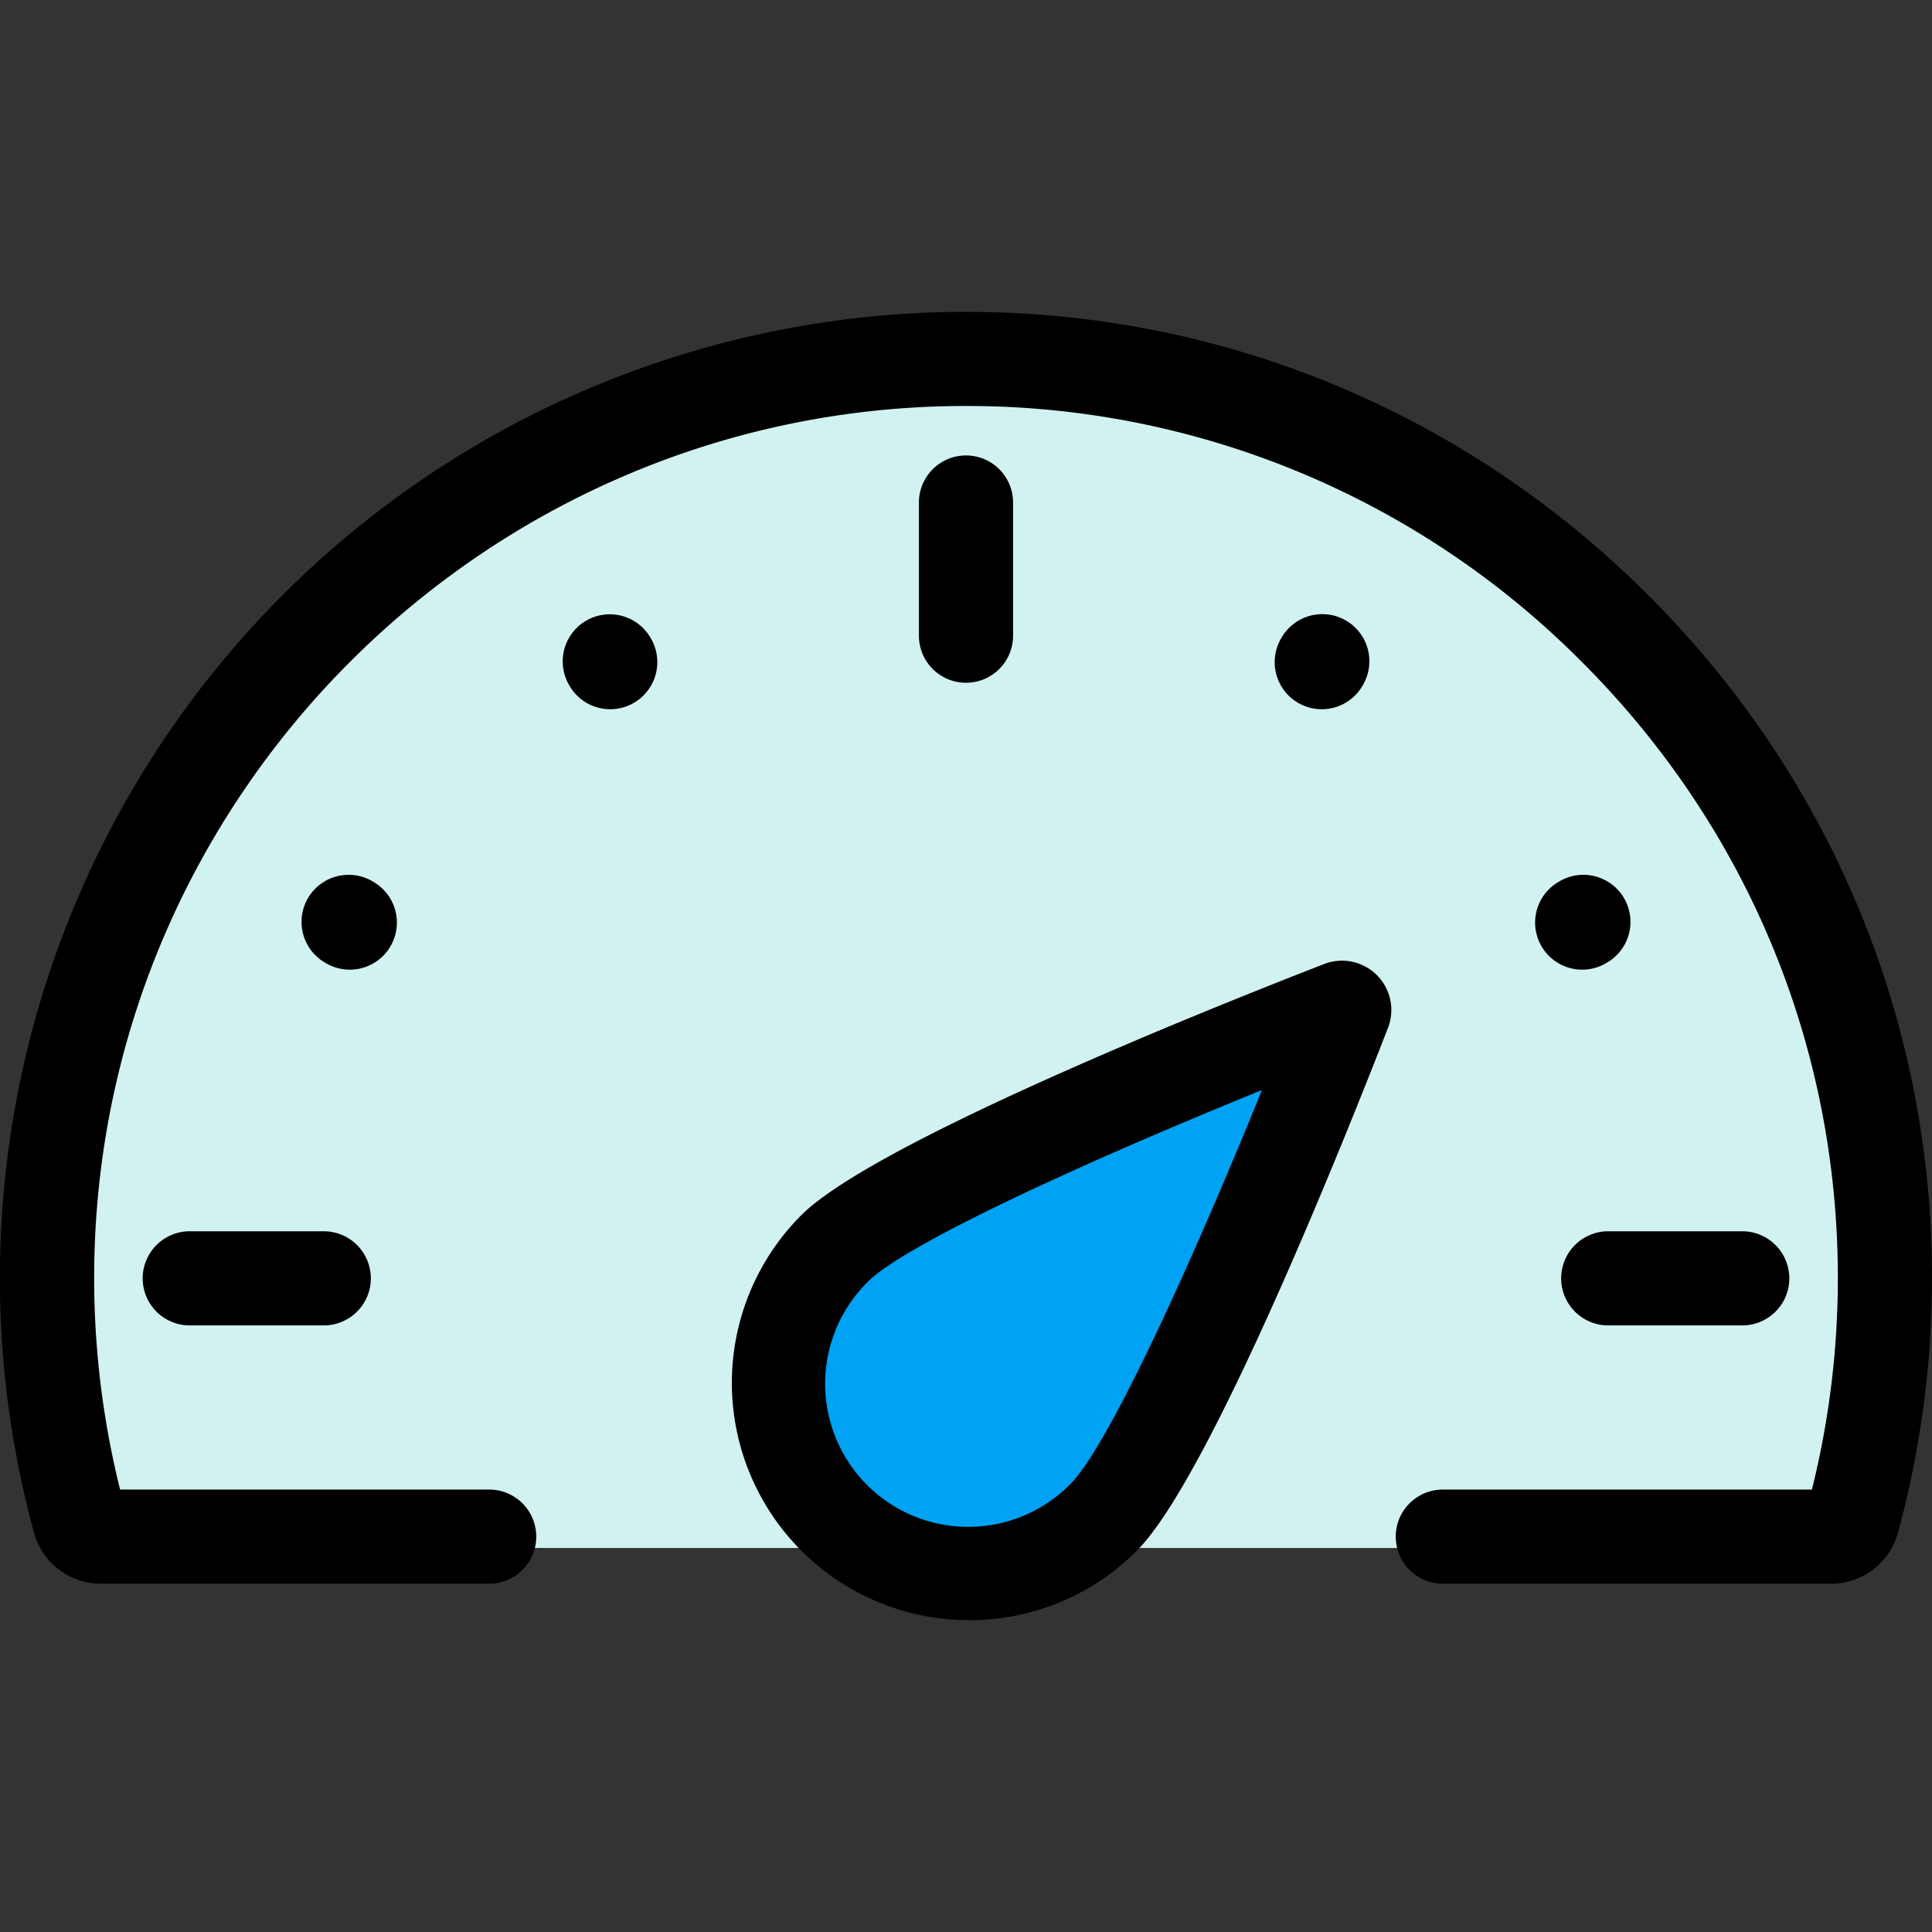
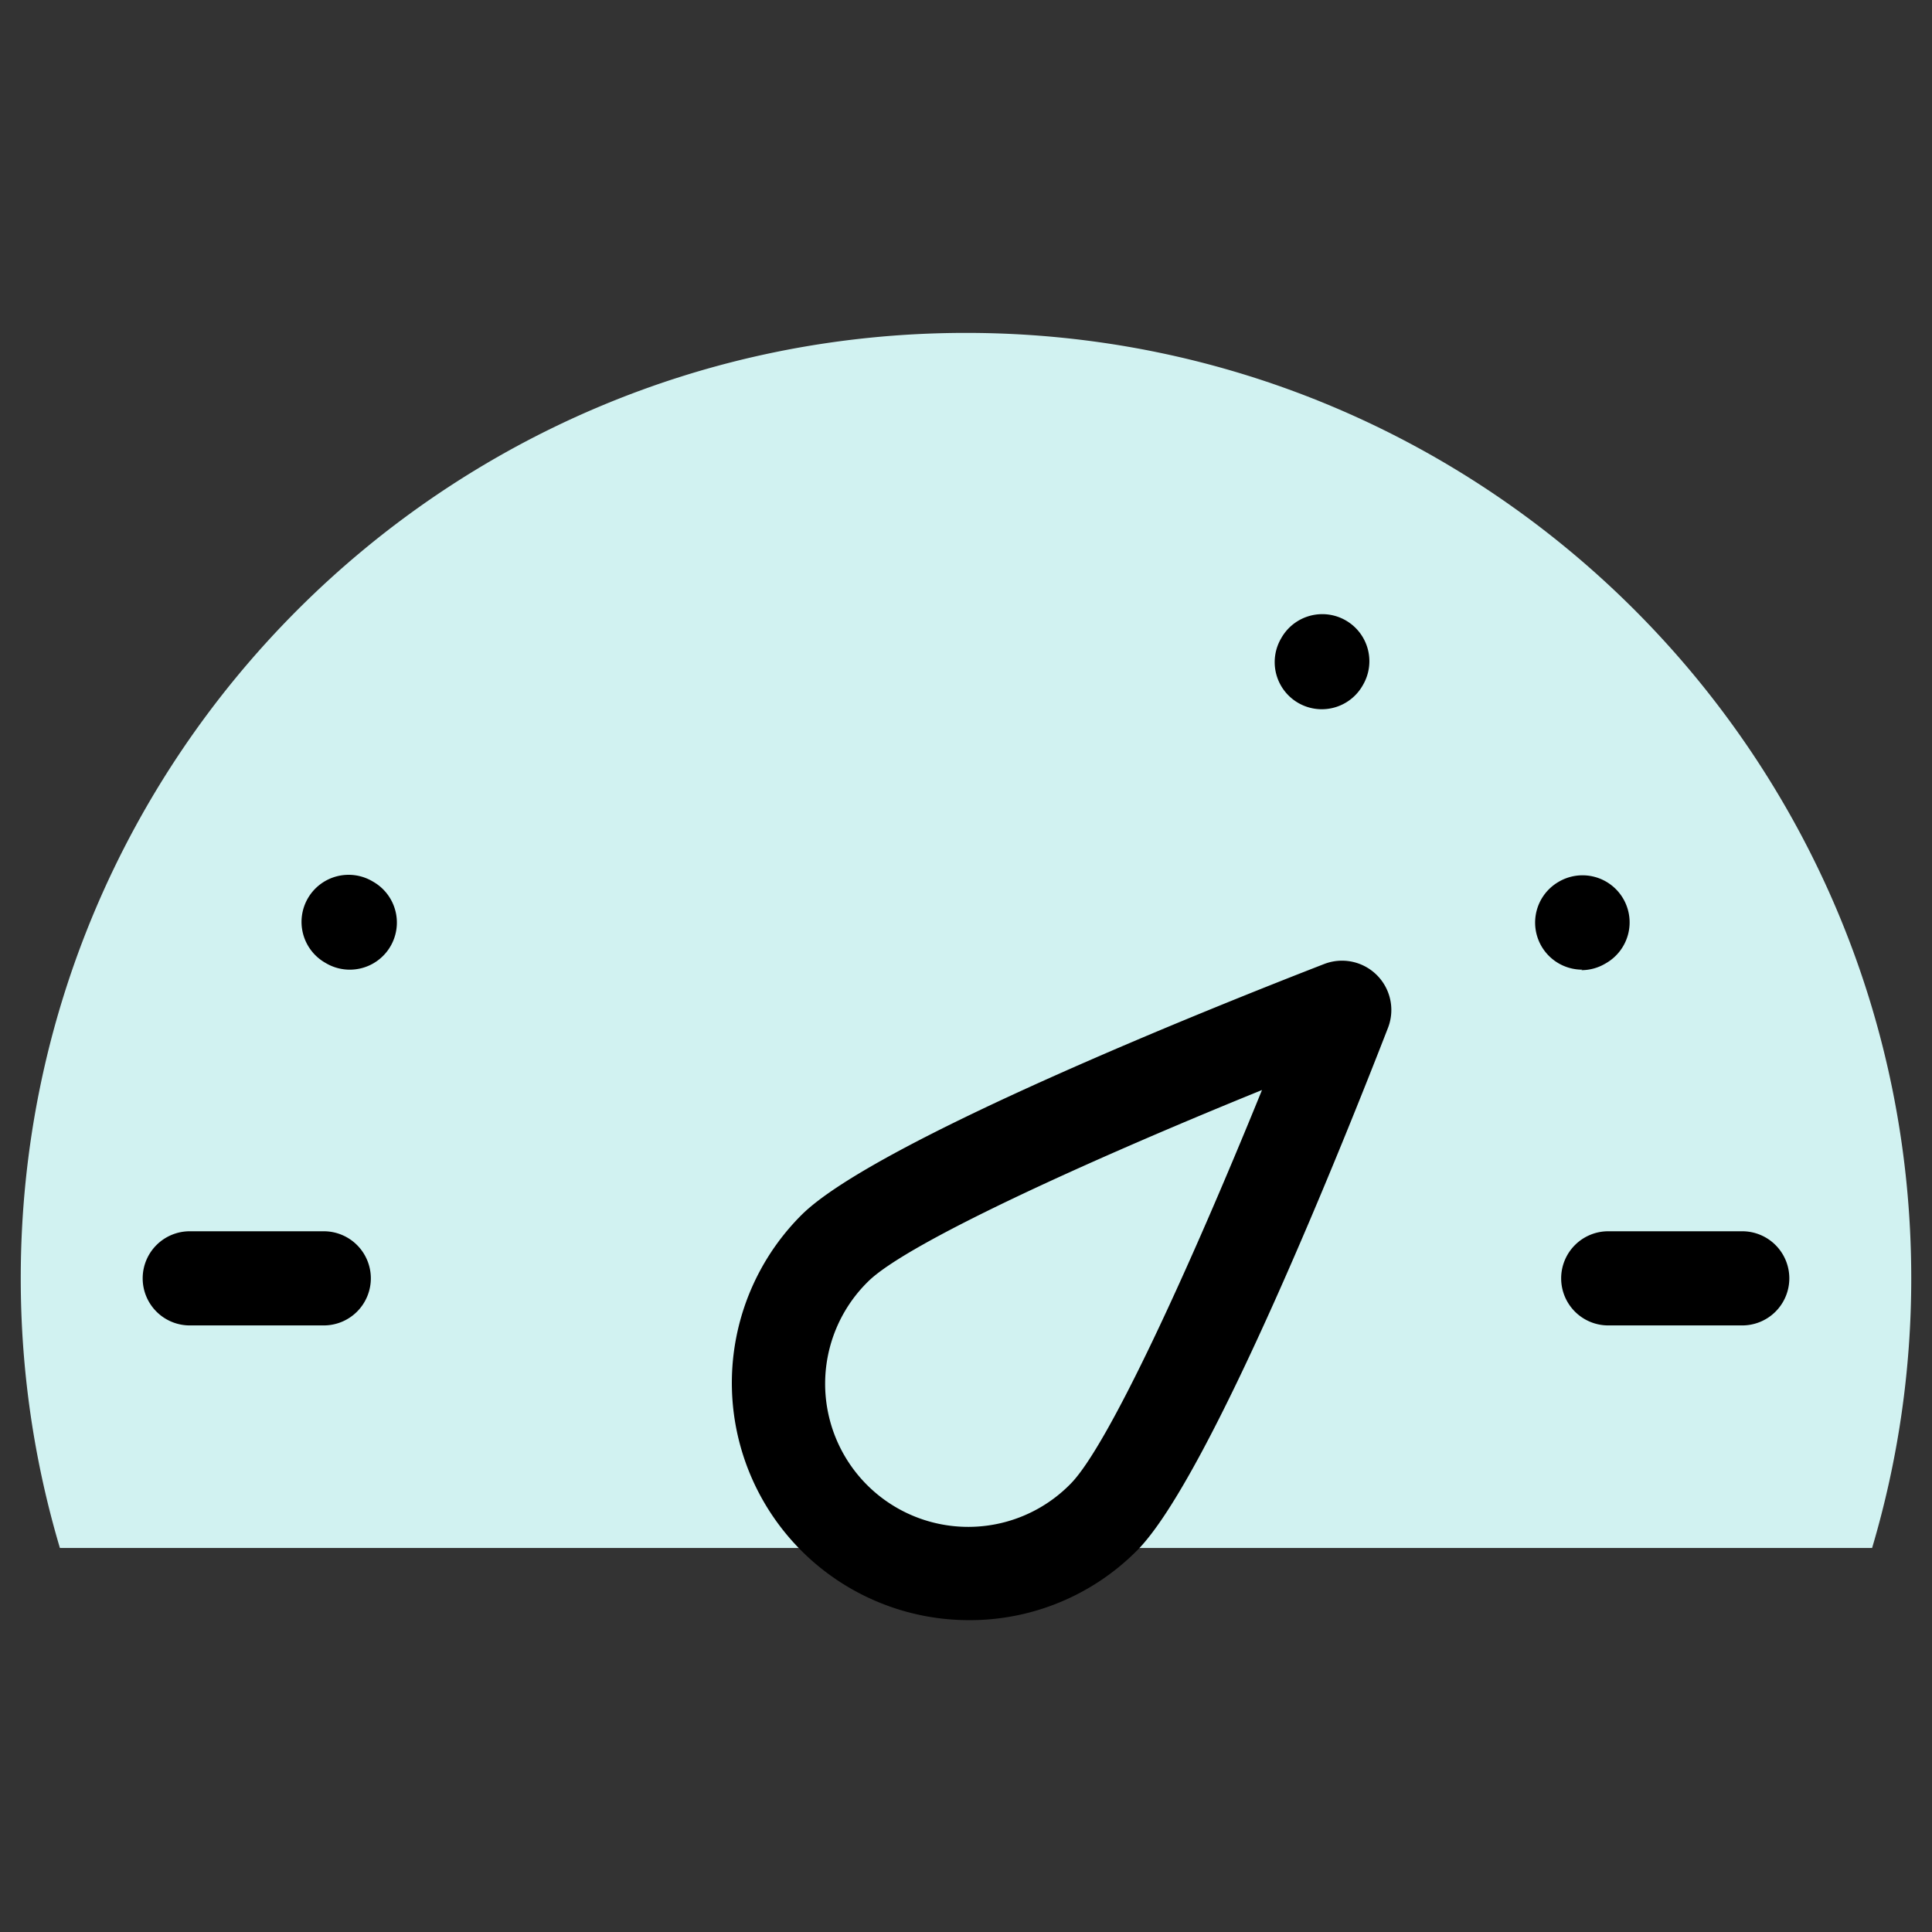
<svg xmlns="http://www.w3.org/2000/svg" id="Layer_1" height="300" viewBox="0 0 512 512" width="300" data-name="Layer 1" version="1.1">
  <rect x="0" y="0" width="512" height="512" fill="#333333" stroke="none" />
  <g transform="matrix(1,0,0,1,0,0)">
    <path d="m506.5 338.722c0-138.347-112.153-250.5-250.5-250.5s-250.5 112.153-250.5 250.5a250.5 250.5 0 0 0 10.372 71.5h480.256a250.5 250.5 0 0 0 10.372-71.5z" fill="#d1f2f1" fill-opacity="1" data-original-color="#d1f2f1ff" stroke="none" stroke-opacity="1" />
-     <path d="m293.192 401.155a51 51 0 0 1 -72.125-72.125c19.917-19.917 125.866-53.74 125.866-53.74s-33.824 105.948-53.741 125.865z" fill="#00a2f3" fill-opacity="1" data-original-color="#74d7edff" stroke="none" stroke-opacity="1" />
    <g fill="#0560ce">
-       <path d="m256 180.939a12.476 12.476 0 0 1 -12.476-12.476v-35.287a12.476 12.476 0 0 1 24.952 0v35.287a12.476 12.476 0 0 1 -12.476 12.476z" fill="#000000" fill-opacity="1" data-original-color="#0560ceff" stroke="none" stroke-opacity="1" />
      <path d="m461.6 351.25h-35.288a12.476 12.476 0 1 1 0-24.951h35.288a12.476 12.476 0 1 1 0 24.951z" fill="#000000" fill-opacity="1" data-original-color="#0560ceff" stroke="none" stroke-opacity="1" />
      <path d="m85.688 351.25h-35.288a12.476 12.476 0 1 1 0-24.951h35.288a12.476 12.476 0 1 1 0 24.951z" fill="#000000" fill-opacity="1" data-original-color="#0560ceff" stroke="none" stroke-opacity="1" />
-       <path d="m161.731 187.954a12.471 12.471 0 0 1 -10.824-6.253l-.129-.225a12.476 12.476 0 0 1 21.624-12.45l.129.225a12.479 12.479 0 0 1 -10.8 18.7z" fill="#000000" fill-opacity="1" data-original-color="#0560ceff" stroke="none" stroke-opacity="1" />
      <path d="m92.69 256.972a12.415 12.415 0 0 1 -6.248-1.686l-.226-.131a12.476 12.476 0 1 1 12.521-21.582l.225.13a12.477 12.477 0 0 1 -6.272 23.269z" fill="#000000" fill-opacity="1" data-original-color="#0560ceff" stroke="none" stroke-opacity="1" />
      <path d="m350.269 187.954a12.479 12.479 0 0 1 -10.8-18.7l.129-.225a12.476 12.476 0 1 1 21.624 12.45l-.129.225a12.472 12.472 0 0 1 -10.824 6.25z" fill="#000000" fill-opacity="1" data-original-color="#0560ceff" stroke="none" stroke-opacity="1" />
-       <path d="m419.31 256.972a12.477 12.477 0 0 1 -6.272-23.269l.225-.13a12.476 12.476 0 1 1 12.521 21.582l-.226.131a12.415 12.415 0 0 1 -6.248 1.686z" fill="#000000" fill-opacity="1" data-original-color="#0560ceff" stroke="none" stroke-opacity="1" />
-       <path d="m485.319 419.7h-103.066a12.476 12.476 0 0 1 0-24.951h97.921a231.807 231.807 0 0 0 6.874-56.766c-.172-61.582-24.473-119.525-68.427-163.155a229.45 229.45 0 0 0 -162.621-67.236c-.364 0-.722 0-1.087 0-126.8.584-229.96 104.231-229.96 231.046a231.735 231.735 0 0 0 6.875 56.112h97.921a12.476 12.476 0 0 1 0 24.951h-103.066a18.35 18.35 0 0 1 -17.652-13.49 256.053 256.053 0 0 1 245.769-323.567h1.2c67.832 0 131.781 26.422 180.2 74.482 48.691 48.333 75.61 112.539 75.8 180.794a256.556 256.556 0 0 1 -9.027 68.279 18.354 18.354 0 0 1 -17.654 13.501z" fill="#000000" fill-opacity="1" data-original-color="#0560ceff" stroke="none" stroke-opacity="1" />
+       <path d="m419.31 256.972a12.477 12.477 0 0 1 -6.272-23.269a12.476 12.476 0 1 1 12.521 21.582l-.226.131a12.415 12.415 0 0 1 -6.248 1.686z" fill="#000000" fill-opacity="1" data-original-color="#0560ceff" stroke="none" stroke-opacity="1" />
      <path d="m256.826 429.359a62.877 62.877 0 0 1 -44.461-107.338c19.395-19.4 110.954-55.838 138.554-66.545a13.069 13.069 0 0 1 16.905 16.932c-10.7 27.576-47.135 119.125-66.538 138.535a62.465 62.465 0 0 1 -44.46 18.416zm77.614-140.492c-47.2 19.178-94.44 40.8-104.432 50.8a37.926 37.926 0 1 0 53.634 53.633c9.995-9.995 31.62-57.237 50.798-104.433zm10.128-25.5-.014.038z" fill="#000000" fill-opacity="1" data-original-color="#0560ceff" stroke="none" stroke-opacity="1" />
    </g>
  </g>
</svg>